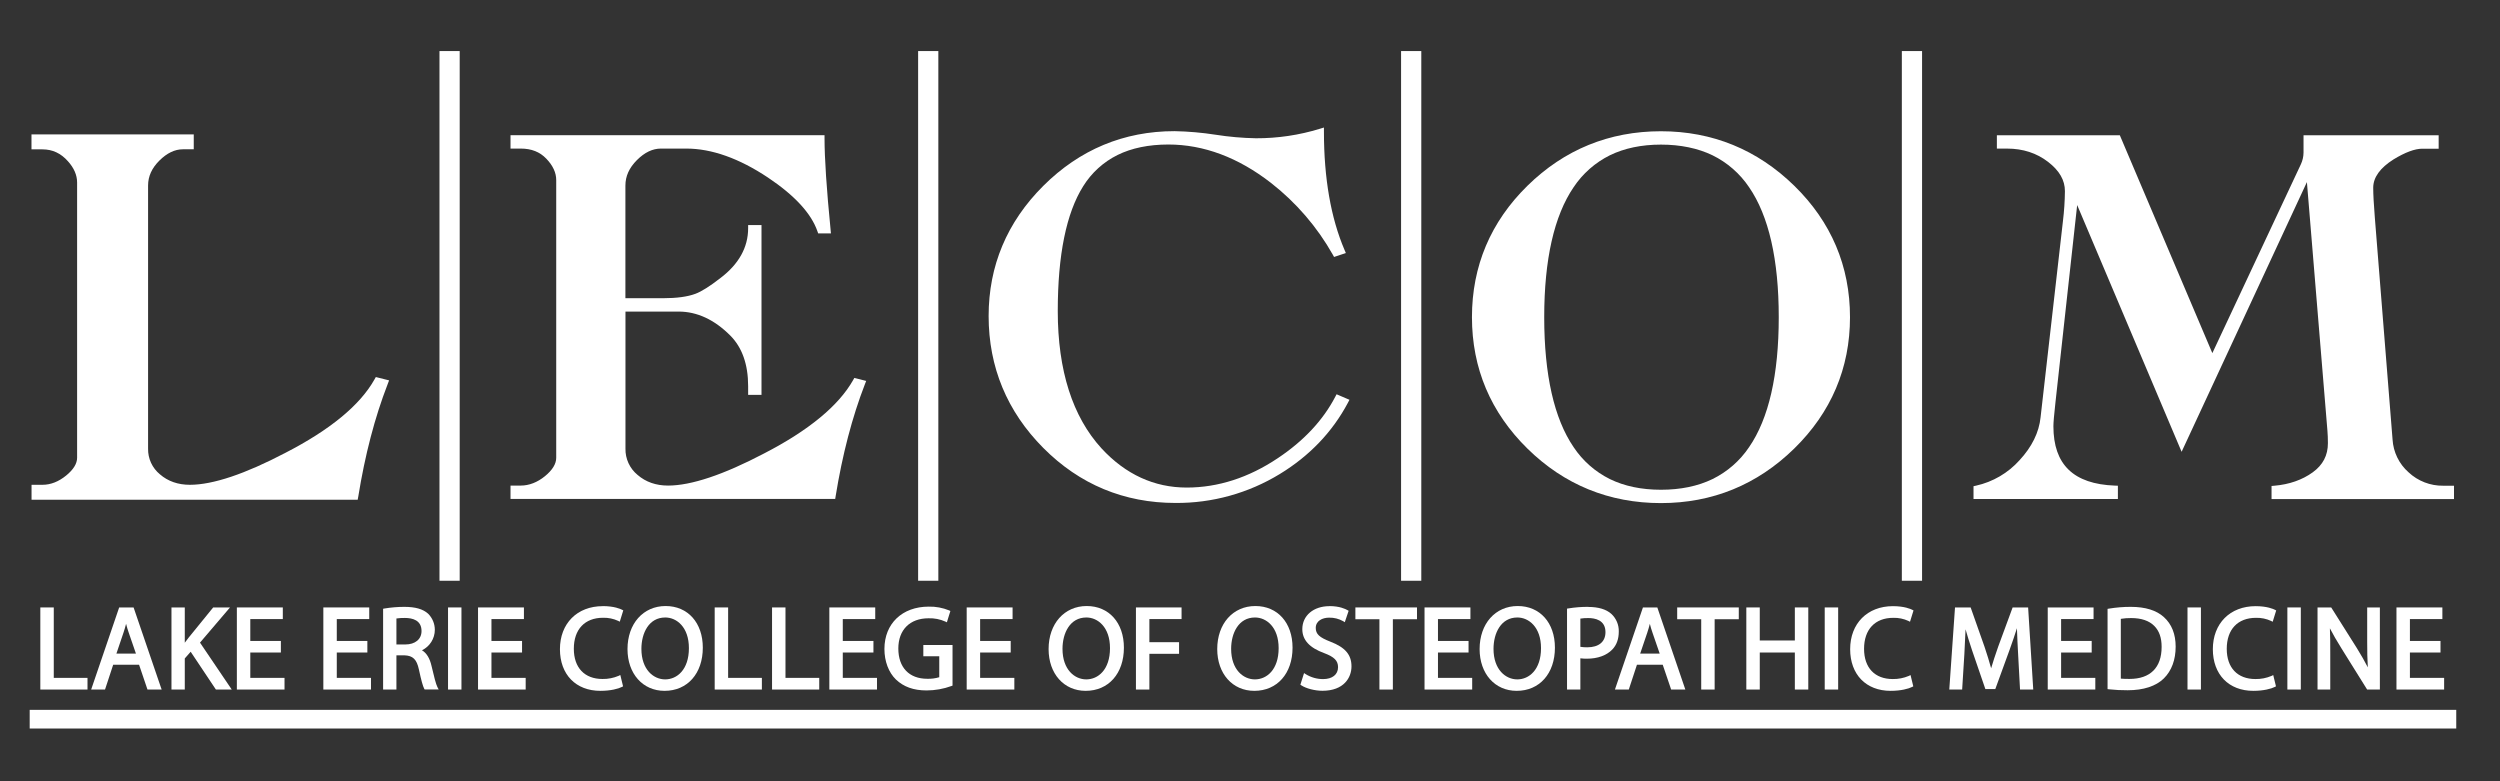
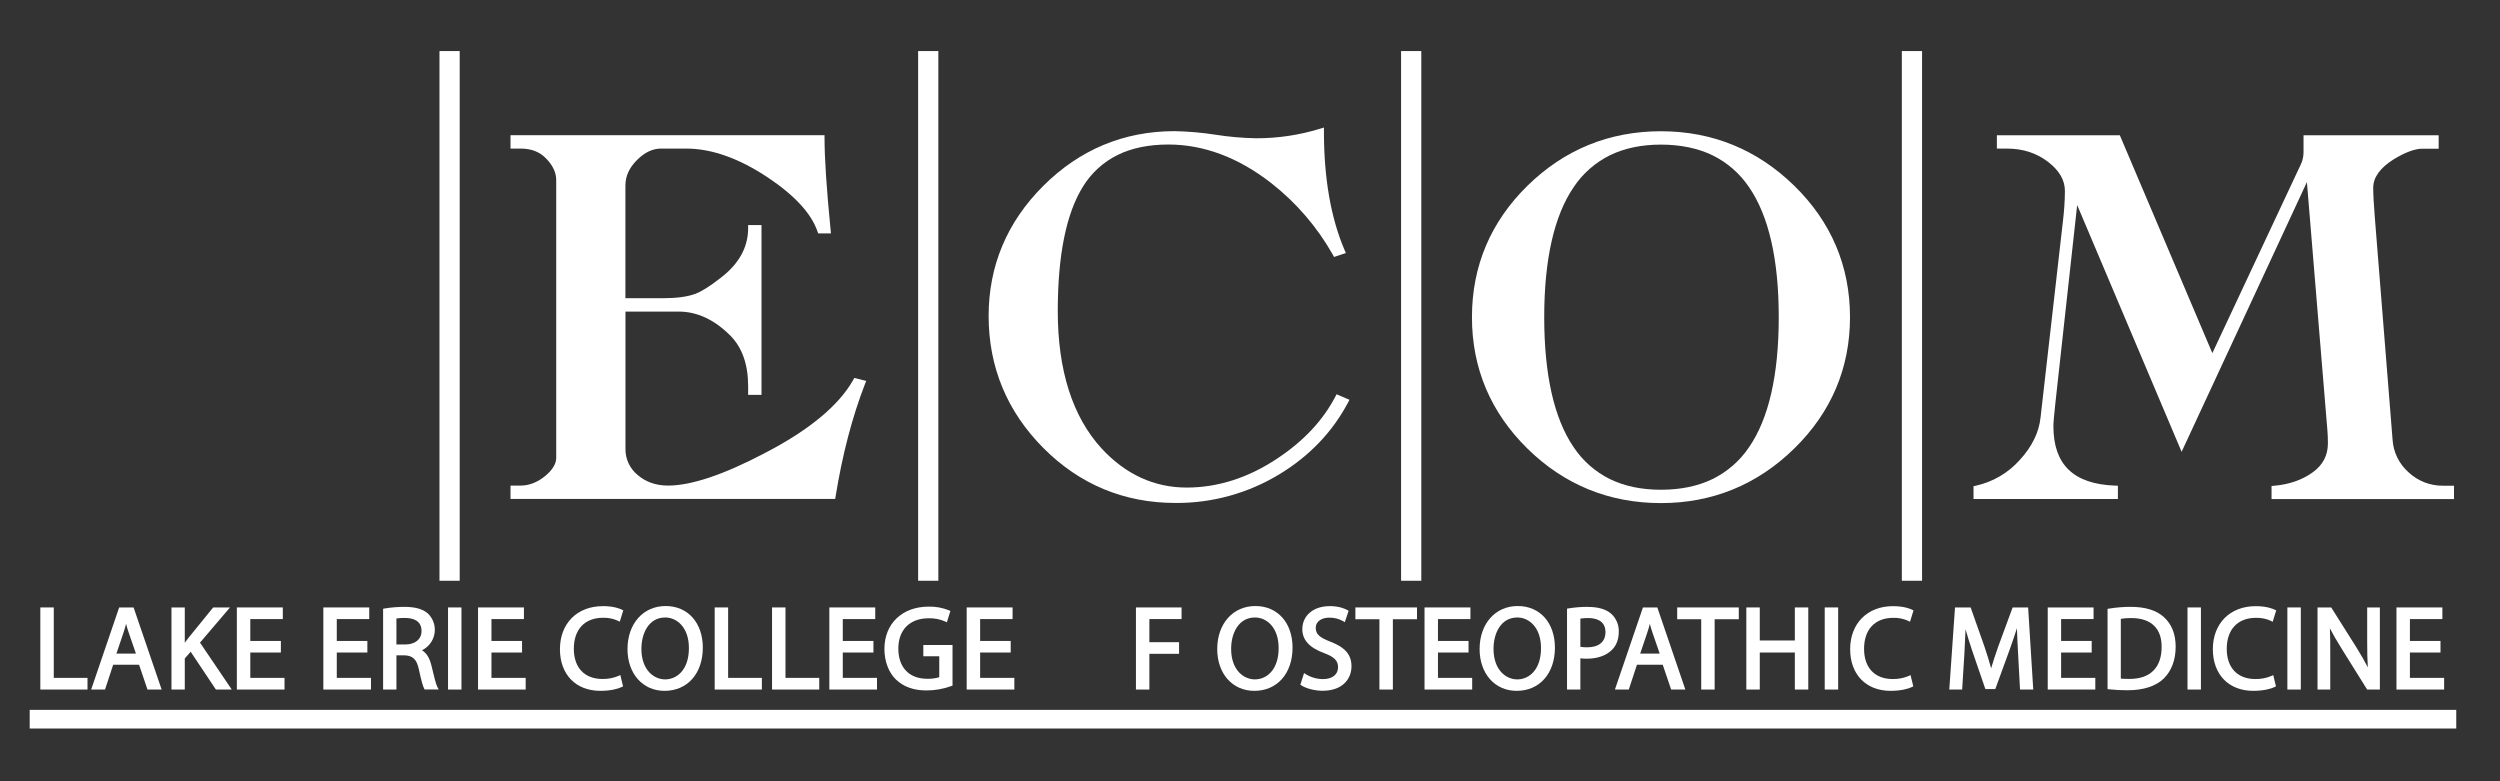
<svg xmlns="http://www.w3.org/2000/svg" width="100%" height="100%" viewBox="0 0 240 75" version="1.1" xml:space="preserve" style="fill-rule:evenodd;clip-rule:evenodd;stroke-linejoin:round;stroke-miterlimit:2;">
  <rect x="0" y="0" width="240" height="75" fill="#333333" stroke="none" />
  <g transform="matrix(0.15,0,0,0.15,0,0)">
    <path d="M34.41,388.76L25.81,388.76L25.81,441.31L56,441.31L56,433.84L34.41,433.84L34.41,388.76Z" style="fill:white;fill-rule:nonzero;" />
  </g>
  <g transform="matrix(0.15,0,0,0.15,0,0)">
    <path d="M85.5,388.76L76.27,388.76L76.04,389.44L58.79,440L58.34,441.32L67.21,441.32L67.44,440.63L72.44,425.42L89,425.42L94.16,440.64L94.39,441.32L103.48,441.32L103,440L85.73,389.44L85.5,388.76ZM74.5,418.31L79,405C79.66,403.08 80.2,401.15 80.69,399.25C81.19,401.11 81.69,403.03 82.44,405.07L87,418.31L74.5,418.31Z" style="fill:white;fill-rule:nonzero;" />
  </g>
  <g transform="matrix(0.15,0,0,0.15,0,0)">
    <path d="M147.21,388.76L136.44,388.76L136.14,389.13L120.69,408.13C119.79,409.28 119,410.34 118.26,411.34L118.26,388.76L109.74,388.76L109.74,441.31L118.26,441.31L118.26,421.41L122.03,417.12L137.88,440.87L138.18,441.31L148.32,441.31L147.26,439.75L128,411.28L145.8,390.41L147.21,388.76Z" style="fill:white;fill-rule:nonzero;" />
  </g>
  <g transform="matrix(0.15,0,0,0.15,0,0)">
    <path d="M181,388.76L151.59,388.76L151.59,441.31L182.09,441.31L182.09,433.84L160.19,433.84L160.19,417.61L179.76,417.61L179.76,410.21L160.19,410.21L160.19,396.21L181,396.21L181,388.73L181,388.76Z" style="fill:white;fill-rule:nonzero;" />
  </g>
  <g transform="matrix(0.15,0,0,0.15,0,0)">
    <path d="M236.31,388.76L206.94,388.76L206.94,441.31L237.43,441.31L237.43,433.84L215.54,433.84L215.54,417.61L235.11,417.61L235.11,410.21L215.54,410.21L215.54,396.21L236.31,396.21L236.31,388.73L236.31,388.76Z" style="fill:white;fill-rule:nonzero;" />
  </g>
  <g transform="matrix(0.15,0,0,0.15,0,0)">
    <path d="M258.71,388.39C254.455,388.394 250.207,388.749 246.01,389.45L245.19,389.6L245.19,441.31L253.71,441.31L253.71,419.41L258.86,419.41C264.27,419.62 266.69,421.98 268.08,428.41C269.56,435.29 270.64,439.22 271.48,440.75L271.77,441.27L280.77,441.27L279.98,439.8C278.98,437.92 277.71,432.74 276.17,426.17C275.06,421.3 273.01,417.94 270.06,416.17C275.082,413.753 278.289,408.651 278.289,403.077C278.289,399.209 276.744,395.496 274,392.77C270.68,389.77 265.82,388.39 258.7,388.39L258.71,388.39ZM253.71,395.82C255.515,395.568 257.338,395.457 259.16,395.49C264.01,395.49 269.78,396.94 269.78,403.86C269.78,409.09 265.7,412.46 259.39,412.46L253.71,412.46L253.71,395.82Z" style="fill:white;fill-rule:nonzero;" />
  </g>
  <g transform="matrix(0.15,0,0,0.15,0,0)">
    <rect x="286.74" y="388.76" width="8.59" height="52.55" style="fill:white;fill-rule:nonzero;" />
  </g>
  <g transform="matrix(0.15,0,0,0.15,0,0)">
    <path d="M335.31,388.76L305.94,388.76L305.94,441.31L336.43,441.31L336.43,433.84L314.53,433.84L314.53,417.61L334.11,417.61L334.11,410.21L314.53,410.21L314.53,396.21L335.31,396.21L335.31,388.73L335.31,388.76Z" style="fill:white;fill-rule:nonzero;" />
  </g>
  <g transform="matrix(0.15,0,0,0.15,0,0)">
    <path d="M385.76,387.94C369.37,387.94 358.36,399.01 358.36,415.49C358.36,431.67 368.52,442.14 384.26,442.14C390.86,442.14 395.82,440.78 398.07,439.62L398.76,439.26L398.58,438.5L397.3,433.25L397,432L395.89,432.55C392.636,433.924 389.132,434.605 385.6,434.55C374.11,434.55 367.25,427.32 367.25,415.22C367.25,402.79 374.25,395.37 385.97,395.37C389.308,395.281 392.621,395.966 395.65,397.37L396.65,397.89L397,396.77L398.65,391.44L398.9,390.65L398.16,390.26C397.1,389.71 393.06,387.9 385.7,387.9L385.76,387.94Z" style="fill:white;fill-rule:nonzero;" />
  </g>
  <g transform="matrix(0.15,0,0,0.15,0,0)">
    <path d="M426,387.86C411.63,387.86 401.6,399.19 401.6,415.41C401.6,431.15 411.35,442.14 425.32,442.14C439.96,442.14 449.8,431.03 449.8,414.51C449.8,398.57 440.23,387.86 426,387.86ZM425.7,434.81C418.38,434.81 410.5,428.69 410.5,415.26C410.5,405.26 415.22,395.19 425.77,395.19C433.06,395.19 440.9,401.33 440.9,414.81C440.9,428.63 433.26,434.81 425.7,434.81Z" style="fill:white;fill-rule:nonzero;" />
  </g>
  <g transform="matrix(0.15,0,0,0.15,0,0)">
    <path d="M466,388.76L457.4,388.76L457.4,441.31L487.6,441.31L487.6,433.84L466,433.84L466,388.76Z" style="fill:white;fill-rule:nonzero;" />
  </g>
  <g transform="matrix(0.15,0,0,0.15,0,0)">
    <path d="M502.71,388.76L494.11,388.76L494.11,441.31L524.31,441.31L524.31,433.84L502.71,433.84L502.71,388.76Z" style="fill:white;fill-rule:nonzero;" />
  </g>
  <g transform="matrix(0.15,0,0,0.15,0,0)">
    <path d="M560.15,388.76L530.78,388.76L530.78,441.31L561.28,441.31L561.28,433.84L539.38,433.84L539.38,417.61L559,417.61L559,410.21L539.38,410.21L539.38,396.21L560.15,396.21L560.15,388.73L560.15,388.76Z" style="fill:white;fill-rule:nonzero;" />
  </g>
  <g transform="matrix(0.15,0,0,0.15,0,0)">
    <path d="M594.4,388.24C577.4,388.24 566.03,399.13 566.03,415.34C566.03,423.24 568.71,430.34 573.39,434.88C578.29,439.56 584.7,441.88 592.98,441.88C598.439,441.875 603.855,440.911 608.98,439.03L609.62,438.79L609.62,412.79L590.93,412.79L590.93,420L601.13,420L601.13,433.42C598.634,434.168 596.034,434.506 593.43,434.42C581.85,434.42 574.93,427.17 574.93,415.03C574.93,403.11 582.33,395.7 594.25,395.7C597.945,395.575 601.621,396.29 605,397.79L606,398.28L606.34,397.18L607.99,391.86L608.25,391.04L607.47,390.66C603.313,388.961 598.85,388.137 594.36,388.24L594.4,388.24Z" style="fill:white;fill-rule:nonzero;" />
  </g>
  <g transform="matrix(0.15,0,0,0.15,0,0)">
    <path d="M648.05,388.76L618.68,388.76L618.68,441.31L649.18,441.31L649.18,433.84L627.28,433.84L627.28,417.61L646.85,417.61L646.85,410.21L627.28,410.21L627.28,396.21L648.05,396.21L648.05,388.73L648.05,388.76Z" style="fill:white;fill-rule:nonzero;" />
  </g>
  <g transform="matrix(0.15,0,0,0.15,0,0)">
-     <path d="M695.5,387.86C681.14,387.86 671.1,399.19 671.1,415.41C671.1,431.15 680.86,442.14 694.83,442.14C709.47,442.14 719.3,431.03 719.3,414.51C719.3,398.57 709.74,387.86 695.5,387.86ZM695.2,434.81C687.88,434.81 680,428.69 680,415.26C680,405.26 684.73,395.19 695.28,395.19C702.56,395.19 710.4,401.33 710.4,414.81C710.4,428.63 702.77,434.81 695.2,434.81Z" style="fill:white;fill-rule:nonzero;" />
-   </g>
+     </g>
  <g transform="matrix(0.15,0,0,0.15,0,0)">
    <path d="M756.2,388.76L727,388.76L727,441.31L735.6,441.31L735.6,418.44L754.6,418.44L754.6,411L735.6,411L735.6,396.2L756.2,396.2L756.2,388.72L756.2,388.76Z" style="fill:white;fill-rule:nonzero;" />
  </g>
  <g transform="matrix(0.15,0,0,0.15,0,0)">
    <path d="M803.43,387.86C789.06,387.86 779.03,399.19 779.03,415.41C779.03,431.15 788.78,442.14 802.75,442.14C817.39,442.14 827.23,431.03 827.23,414.51C827.23,398.57 817.66,387.86 803.43,387.86ZM803.13,434.81C795.81,434.81 787.93,428.69 787.93,415.26C787.93,405.26 792.65,395.19 803.2,395.19C810.49,395.19 818.33,401.33 818.33,414.81C818.33,428.63 810.69,434.81 803.13,434.81Z" style="fill:white;fill-rule:nonzero;" />
  </g>
  <g transform="matrix(0.15,0,0,0.15,0,0)">
    <path d="M850.83,387.94C840.61,387.94 833.48,393.99 833.48,402.66C833.48,409.56 838.06,414.57 847.48,418C853.95,420.42 856.35,422.86 856.35,427C856.35,431.7 852.68,434.62 846.78,434.62C842.863,434.628 839.021,433.54 835.69,431.48L834.59,430.77L834.2,432.02L832.47,437.49L832.25,438.21L832.87,438.63C835.87,440.63 841.55,442.1 846.33,442.1C860.07,442.1 864.95,433.68 864.95,426.47C864.95,419.05 860.95,414.33 851.49,410.69C844.36,407.93 842.08,405.79 842.08,401.87C842.08,397.33 846.36,395.3 850.6,395.3C853.748,395.222 856.859,396 859.6,397.55L860.67,398.21L861.07,397.02L862.87,391.69L863.13,390.92L862.43,390.51C861.09,389.72 857.28,387.9 850.83,387.9L850.83,387.94Z" style="fill:white;fill-rule:nonzero;" />
  </g>
  <g transform="matrix(0.15,0,0,0.15,0,0)">
    <path d="M906.88,388.76L867.45,388.76L867.45,396.31L882.83,396.31L882.83,441.31L891.43,441.31L891.43,396.31L906.88,396.31L906.88,388.76Z" style="fill:white;fill-rule:nonzero;" />
  </g>
  <g transform="matrix(0.15,0,0,0.15,0,0)">
    <path d="M941.07,388.76L911.7,388.76L911.7,441.31L942.2,441.31L942.2,433.84L920.3,433.84L920.3,417.61L939.87,417.61L939.87,410.21L920.3,410.21L920.3,396.21L941.07,396.21L941.07,388.73L941.07,388.76Z" style="fill:white;fill-rule:nonzero;" />
  </g>
  <g transform="matrix(0.15,0,0,0.15,0,0)">
    <path d="M971.35,387.86C956.98,387.86 946.95,399.19 946.95,415.41C946.95,431.15 956.71,442.14 970.67,442.14C985.31,442.14 995.15,431.03 995.15,414.51C995.15,398.57 985.58,387.86 971.35,387.86ZM971.05,434.81C963.73,434.81 955.85,428.69 955.85,415.26C955.85,405.26 960.57,395.19 971.12,395.19C978.41,395.19 986.25,401.33 986.25,414.81C986.25,428.63 978.61,434.81 971.05,434.81Z" style="fill:white;fill-rule:nonzero;" />
  </g>
  <g transform="matrix(0.15,0,0,0.15,0,0)">
    <path d="M1016.43,388.39C1012.18,388.368 1007.94,388.702 1003.74,389.39L1002.9,389.52L1002.9,441.32L1011.43,441.32L1011.43,421.32C1012.84,421.506 1014.26,421.586 1015.68,421.56C1022.48,421.56 1028.22,419.48 1031.85,415.7C1034.62,412.85 1036.02,408.98 1036.02,404.21C1036.14,399.929 1034.4,395.798 1031.26,392.89C1027.98,389.94 1022.99,388.44 1016.43,388.44L1016.43,388.39ZM1011.43,395.9C1013.13,395.648 1014.85,395.534 1016.57,395.56C1020.66,395.56 1027.5,396.73 1027.5,404.56C1027.5,410.74 1023.24,414.28 1015.82,414.28C1014.35,414.303 1012.88,414.196 1011.43,413.96L1011.43,395.9Z" style="fill:white;fill-rule:nonzero;" />
  </g>
  <g transform="matrix(0.15,0,0,0.15,0,0)">
    <path d="M1060.71,388.76L1051.48,388.76L1051.25,389.44L1034,440L1033.55,441.32L1042.42,441.32L1042.65,440.63L1047.65,425.42L1064.14,425.42L1069.31,440.64L1069.54,441.32L1078.62,441.32L1078.17,440L1060.92,389.45L1060.69,388.77L1060.71,388.76ZM1049.71,418.31L1054.22,405.01C1054.87,403.09 1055.41,401.16 1055.9,399.26C1056.4,401.12 1056.9,403.04 1057.65,405.08L1062.21,418.31L1049.71,418.31Z" style="fill:white;fill-rule:nonzero;" />
  </g>
  <g transform="matrix(0.15,0,0,0.15,0,0)">
    <path d="M1112.82,388.76L1073.4,388.76L1073.4,396.31L1088.78,396.31L1088.78,441.31L1097.37,441.31L1097.37,396.31L1112.82,396.31L1112.82,388.76Z" style="fill:white;fill-rule:nonzero;" />
  </g>
  <g transform="matrix(0.15,0,0,0.15,0,0)">
    <path d="M1157.3,388.76L1148.7,388.76L1148.7,409.91L1126.25,409.91L1126.25,388.76L1117.65,388.76L1117.65,441.31L1126.25,441.31L1126.25,417.61L1148.7,417.61L1148.7,441.31L1157.3,441.31L1157.3,388.76Z" style="fill:white;fill-rule:nonzero;" />
  </g>
  <g transform="matrix(0.15,0,0,0.15,0,0)">
    <rect x="1167.82" y="388.76" width="8.6" height="52.55" style="fill:white;fill-rule:nonzero;" />
  </g>
  <g transform="matrix(0.15,0,0,0.15,0,0)">
    <path d="M1211.5,387.94C1195.11,387.94 1184.1,399.01 1184.1,415.49C1184.1,431.67 1194.27,442.14 1210,442.14C1216.6,442.14 1221.56,440.78 1223.81,439.62L1224.5,439.26L1224.32,438.5L1223.04,433.25L1222.75,432.04L1221.64,432.59C1218.39,433.964 1214.88,434.645 1211.35,434.59C1199.86,434.59 1193,427.36 1193,415.26C1193,402.83 1200,395.41 1211.72,395.41C1215.06,395.321 1218.37,396.006 1221.4,397.41L1222.4,397.93L1222.75,396.81L1224.4,391.48L1224.65,390.69L1223.91,390.3C1222.85,389.75 1218.81,387.94 1211.45,387.94L1211.5,387.94Z" style="fill:white;fill-rule:nonzero;" />
  </g>
  <g transform="matrix(0.15,0,0,0.15,0,0)">
    <path d="M1298.08,388.76L1288.08,388.76L1287.84,389.42L1278.84,413.87C1276.94,419.26 1275.47,423.75 1274.33,427.7C1273.12,423.31 1271.72,418.76 1270.08,413.89L1261.45,389.43L1261.21,388.76L1251.21,388.76L1251.14,389.69L1247.62,440.24L1247.54,441.31L1255.78,441.31L1255.84,440.37L1257.19,418.7C1257.51,413.3 1257.78,407.7 1257.96,402.76C1259.07,406.76 1260.44,411.15 1262.14,416.25L1270.4,440.33L1270.63,441.01L1276.99,441.01L1277.23,440.35L1286.16,415.83C1287.95,410.92 1289.49,406.27 1290.84,402.06C1290.99,407.32 1291.3,413.18 1291.57,418.16L1292.77,440.36L1292.82,441.31L1301.28,441.31L1301.21,440.25L1298.06,389.7L1298,388.76L1298.08,388.76Z" style="fill:white;fill-rule:nonzero;" />
  </g>
  <g transform="matrix(0.15,0,0,0.15,0,0)">
    <path d="M1339.92,388.76L1310.55,388.76L1310.55,441.31L1341,441.31L1341,433.84L1319.11,433.84L1319.11,417.61L1338.68,417.61L1338.68,410.21L1319.11,410.21L1319.11,396.21L1339.88,396.21L1339.88,388.73L1339.92,388.76Z" style="fill:white;fill-rule:nonzero;" />
  </g>
  <g transform="matrix(0.15,0,0,0.15,0,0)">
    <path d="M1363.67,388.39C1358.98,388.382 1354.3,388.764 1349.67,389.53L1348.84,389.67L1348.84,441.05L1349.72,441.15C1353.7,441.581 1357.71,441.785 1361.72,441.76C1371.83,441.76 1379.83,439.14 1384.85,434.2C1389.87,429.26 1392.42,422.2 1392.42,413.84C1392.42,405.84 1389.89,399.45 1384.89,394.94C1380.14,390.6 1373.03,388.39 1363.75,388.39L1363.67,388.39ZM1357.32,396.06C1359.52,395.703 1361.74,395.535 1363.97,395.56C1370.46,395.56 1375.44,397.26 1378.76,400.61C1381.91,403.77 1383.48,408.29 1383.44,414.05C1383.44,427.25 1376.16,434.51 1362.92,434.51C1360.58,434.51 1358.7,434.45 1357.32,434.32L1357.32,396.06Z" style="fill:white;fill-rule:nonzero;" />
  </g>
  <g transform="matrix(0.15,0,0,0.15,0,0)">
    <path d="M1408.59,388.76L1400,388.76L1400,441.31L1408.59,441.31L1408.59,388.76Z" style="fill:white;fill-rule:nonzero;" />
  </g>
  <g transform="matrix(0.15,0,0,0.15,0,0)">
    <path d="M1443.62,387.94C1427.23,387.94 1416.22,399.01 1416.22,415.49C1416.22,431.67 1426.39,442.14 1442.12,442.14C1448.72,442.14 1453.68,440.78 1455.93,439.62L1456.62,439.26L1456.44,438.5L1455.16,433.25L1454.87,432.04L1453.76,432.59C1450.51,433.965 1447,434.646 1443.47,434.59C1431.98,434.59 1425.12,427.36 1425.12,415.26C1425.12,402.83 1432.12,395.41 1443.84,395.41C1447.18,395.321 1450.49,396.006 1453.52,397.41L1454.52,397.93L1454.87,396.81L1456.52,391.48L1456.77,390.69L1456.03,390.3C1454.97,389.75 1450.93,387.94 1443.57,387.94L1443.62,387.94Z" style="fill:white;fill-rule:nonzero;" />
  </g>
  <g transform="matrix(0.15,0,0,0.15,0,0)">
    <rect x="1463.92" y="388.76" width="8.6" height="52.55" style="fill:white;fill-rule:nonzero;" />
  </g>
  <g transform="matrix(0.15,0,0,0.15,0,0)">
    <path d="M1523.14,388.76L1515,388.76L1515,410.91C1515,416.67 1515.08,421.81 1515.4,427.11C1513.55,423.46 1511.26,419.45 1508.4,414.81L1492.27,389.23L1491.97,388.76L1483.22,388.76L1483.22,441.31L1491.37,441.31L1491.37,418.71C1491.37,412.22 1491.37,407.1 1491.13,402.13C1493.06,405.9 1495.52,410.13 1498.67,415.19L1514.67,440.84L1514.97,441.31L1523.12,441.31L1523.12,388.76L1523.14,388.76Z" style="fill:white;fill-rule:nonzero;" />
  </g>
  <g transform="matrix(0.15,0,0,0.15,0,0)">
    <path d="M1563.12,388.76L1533.74,388.76L1533.74,441.31L1564.24,441.31L1564.24,433.84L1542.34,433.84L1542.34,417.61L1561.92,417.61L1561.92,410.21L1542.34,410.21L1542.34,396.21L1563.12,396.21L1563.12,388.73L1563.12,388.76Z" style="fill:white;fill-rule:nonzero;" />
  </g>
  <g transform="matrix(0.15,0,0,0.15,0,0)">
    <rect x="19" y="454.31" width="1553" height="11.94" style="fill:white;fill-rule:nonzero;" />
  </g>
  <g transform="matrix(0.15,0,0,0.15,0,0)">
    <rect x="587.6" y="32.68" width="12.94" height="339" style="fill:white;fill-rule:nonzero;" />
  </g>
  <g transform="matrix(0.15,0,0,0.15,0,0)">
    <rect x="896.69" y="32.68" width="12.94" height="339" style="fill:white;fill-rule:nonzero;" />
  </g>
  <g transform="matrix(0.15,0,0,0.15,0,0)">
    <rect x="1217.18" y="32.68" width="12.94" height="339" style="fill:white;fill-rule:nonzero;" />
  </g>
  <g transform="matrix(0.15,0,0,0.15,0,0)">
    <rect x="281.27" y="32.68" width="12.93" height="339" style="fill:white;fill-rule:nonzero;" />
  </g>
  <g transform="matrix(0.15,0,0,0.15,0,0)">
    <path d="M1560.81,86.55L1474.26,86.55L1474.26,97.65C1474.24,100.285 1473.63,102.882 1472.5,105.26L1415.9,226L1357.2,87.77L1356.69,86.55L1278,86.55L1278,95.1L1284.55,95.1C1294.66,95.1 1303.49,97.97 1310.79,103.62C1318.09,109.27 1321.55,115.36 1321.55,122.35C1321.48,128.792 1321.05,135.225 1320.27,141.62L1305.97,267.06C1304.97,276.78 1300.4,286.01 1292.51,294.53C1285.15,302.742 1275.4,308.444 1264.63,310.83L1263.05,311.17L1263.05,319.34L1355.45,319.34L1355.45,310.86L1353.53,310.79C1327.05,309.79 1314.18,297.33 1314.18,272.79C1314.18,270.48 1314.61,265.42 1315.47,257.74L1329.39,131.23L1394.47,285L1396.23,289.15L1398.13,285.06L1476.42,116.54L1489.55,275.61C1489.76,278.18 1489.86,280.86 1489.86,283.61C1489.86,291.45 1486.68,297.56 1480.13,302.3C1473.41,307.15 1465.13,310.04 1455.62,310.86L1453.79,311.02L1453.79,319.41L1570.56,319.41L1570.56,310.86L1563.69,310.86C1555.46,310.98 1547.49,307.903 1541.48,302.28C1535.38,296.904 1531.69,289.304 1531.23,281.19L1519.86,138.84C1519.21,130.69 1518.86,124.4 1518.86,120.15C1518.86,113.55 1523.25,107.45 1531.86,102.02C1539.29,97.48 1545.5,95.17 1550.29,95.17L1560.74,95.17L1560.74,86.55L1560.81,86.55Z" style="fill:white;fill-rule:nonzero;" />
  </g>
  <g transform="matrix(0.15,0,0,0.15,0,0)">
    <path d="M1063,84C1029.9,84 1001.16,95.73 977.59,118.86C954.02,141.99 942.05,170.26 942.05,203C942.05,235.74 954.05,264 977.59,287.13C1001.13,310.26 1029.89,321.98 1063,321.98C1095.9,321.98 1124.58,310.26 1148.25,287.13C1171.92,264 1184,235.64 1184,203C1184,170.36 1172,142 1148.3,118.86C1124.6,95.72 1095.89,84 1063,84ZM1063,313.44C1050.59,313.44 1039.59,311.14 1030.32,306.61C1020.94,301.958 1012.94,294.918 1007.13,286.2C994.64,267.89 988.3,239.89 988.3,203C988.3,166.11 994.64,138.11 1007.13,119.79C1012.94,111.072 1020.94,104.032 1030.32,99.38C1039.59,94.85 1050.59,92.55 1063,92.55C1075.41,92.55 1086.62,94.85 1096,99.38C1105.45,104.017 1113.53,111.06 1119.4,119.8C1132,138.11 1138.4,166.1 1138.4,203C1138.4,239.9 1132.02,267.88 1119.4,286.19C1113.53,294.93 1105.45,301.973 1096,306.61C1086.65,311.14 1075.56,313.44 1063,313.44Z" style="fill:white;fill-rule:nonzero;" />
  </g>
  <g transform="matrix(0.15,0,0,0.15,0,0)">
    <path d="M847.36,81.6L844.77,82.4C831.489,86.488 817.666,88.541 803.77,88.49C795.139,88.324 786.529,87.569 778,86.23C769.302,84.876 760.522,84.111 751.72,83.94C719.26,83.94 691.01,95.73 667.72,118.94C644.43,142.15 632.72,170.22 632.72,202.25C632.72,234.93 644.51,263.34 667.72,286.69C690.93,310.04 719.44,321.89 752.34,321.89C775.855,322.052 798.956,315.648 819.03,303.4C838.11,291.78 852.78,276.4 862.66,257.78L863.66,255.86L861.66,255.01L857.11,253.06L855.41,252.33L854.55,253.97C846.72,268.97 834.37,282.18 817.84,293.2C799.19,305.7 779.56,312.04 759.47,312.04C738.7,312.04 720.38,303.62 705.04,287.04C686.42,266.73 676.97,237.11 676.97,199.04C676.97,163.2 682.44,136.33 693.24,119.19C698.565,110.604 706.187,103.675 715.24,99.19C724.24,94.74 735.24,92.49 747.75,92.49C770.37,92.49 792.48,100.77 813.47,117.09C829.542,129.639 842.977,145.242 853,163L853.8,164.46L855.38,163.93L859.28,162.63L861.34,161.94L860.49,159.94C851.75,139.49 847.32,114.06 847.32,84.35L847.32,81.6L847.36,81.6Z" style="fill:white;fill-rule:nonzero;" />
  </g>
  <g transform="matrix(0.15,0,0,0.15,0,0)">
    <path d="M527.7,86.54L326.73,86.54L326.73,95.09L333.28,95.09C340.13,95.09 345.51,97.22 349.7,101.62C353.89,106.02 355.98,110.55 355.98,115.19L355.98,293C355.98,296.9 353.54,300.86 348.75,304.77C343.96,308.68 338.63,310.77 333.28,310.77L326.73,310.77L326.73,319.32L534.53,319.32L534.8,317.64C539.09,291.04 545.4,266.9 553.54,245.9L554.36,243.79L552.16,243.24L548.26,242.24L546.78,241.87L546.03,243.2C536.74,259.67 517.55,275.48 489.03,290.2C463.03,303.85 442.31,310.77 427.55,310.77C419.84,310.77 413.29,308.48 408.05,303.95C403.016,299.827 400.155,293.605 400.3,287.1L400.3,199.41L434.37,199.41C446.11,199.41 457.22,204.57 467.37,214.74C474.96,222.34 478.81,233.23 478.81,247.13L478.81,252.7L487.36,252.7L487.36,144.06L478.81,144.06L478.81,146.06C478.81,158.34 472.81,169.06 461.08,177.94C454.3,183.22 448.91,186.62 445.01,188.05C440.01,189.91 433.07,190.86 424.26,190.86L400.26,190.86L400.26,118.76C400.26,112.76 402.67,107.43 407.63,102.46C412.59,97.49 417.7,95.09 423,95.09L439.25,95.09C455.44,95.09 473,101.32 491.44,113.6C508.53,125 519.2,136.6 523.15,148.01L523.62,149.36L531.8,149.36L531.59,147.16C529,120.92 527.7,101.16 527.7,88.54L527.7,86.54Z" style="fill:white;fill-rule:nonzero;" />
  </g>
  <g transform="matrix(0.15,0,0,0.15,0,0)">
-     <path d="M228.92,319.82L20.19,319.82L20.19,310.27L27.19,310.27C32.42,310.27 37.52,308.27 42.35,304.33C47.02,300.52 49.35,296.69 49.35,292.95L49.35,116.81C49.35,112.06 47.35,107.48 43.48,103.2C38.95,98.08 33.6,95.59 27.15,95.59L20.15,95.59L20.15,86L124,86L124,95.55L117,95.55C111.86,95.55 106.83,97.98 102,102.78C97.17,107.58 94.77,112.86 94.77,118.72L94.77,287.1C94.63,293.461 97.433,299.544 102.36,303.57C107.49,308.02 113.94,310.27 121.52,310.27C136.21,310.27 156.81,303.37 182.77,289.75C211.23,275.1 230.34,259.36 239.59,242.97L240.53,241.31L249.02,243.44L248.02,246.08C239.89,267.08 233.59,291.15 229.31,317.72L228.92,319.82Z" style="fill:white;fill-rule:nonzero;" />
-   </g>
+     </g>
</svg>